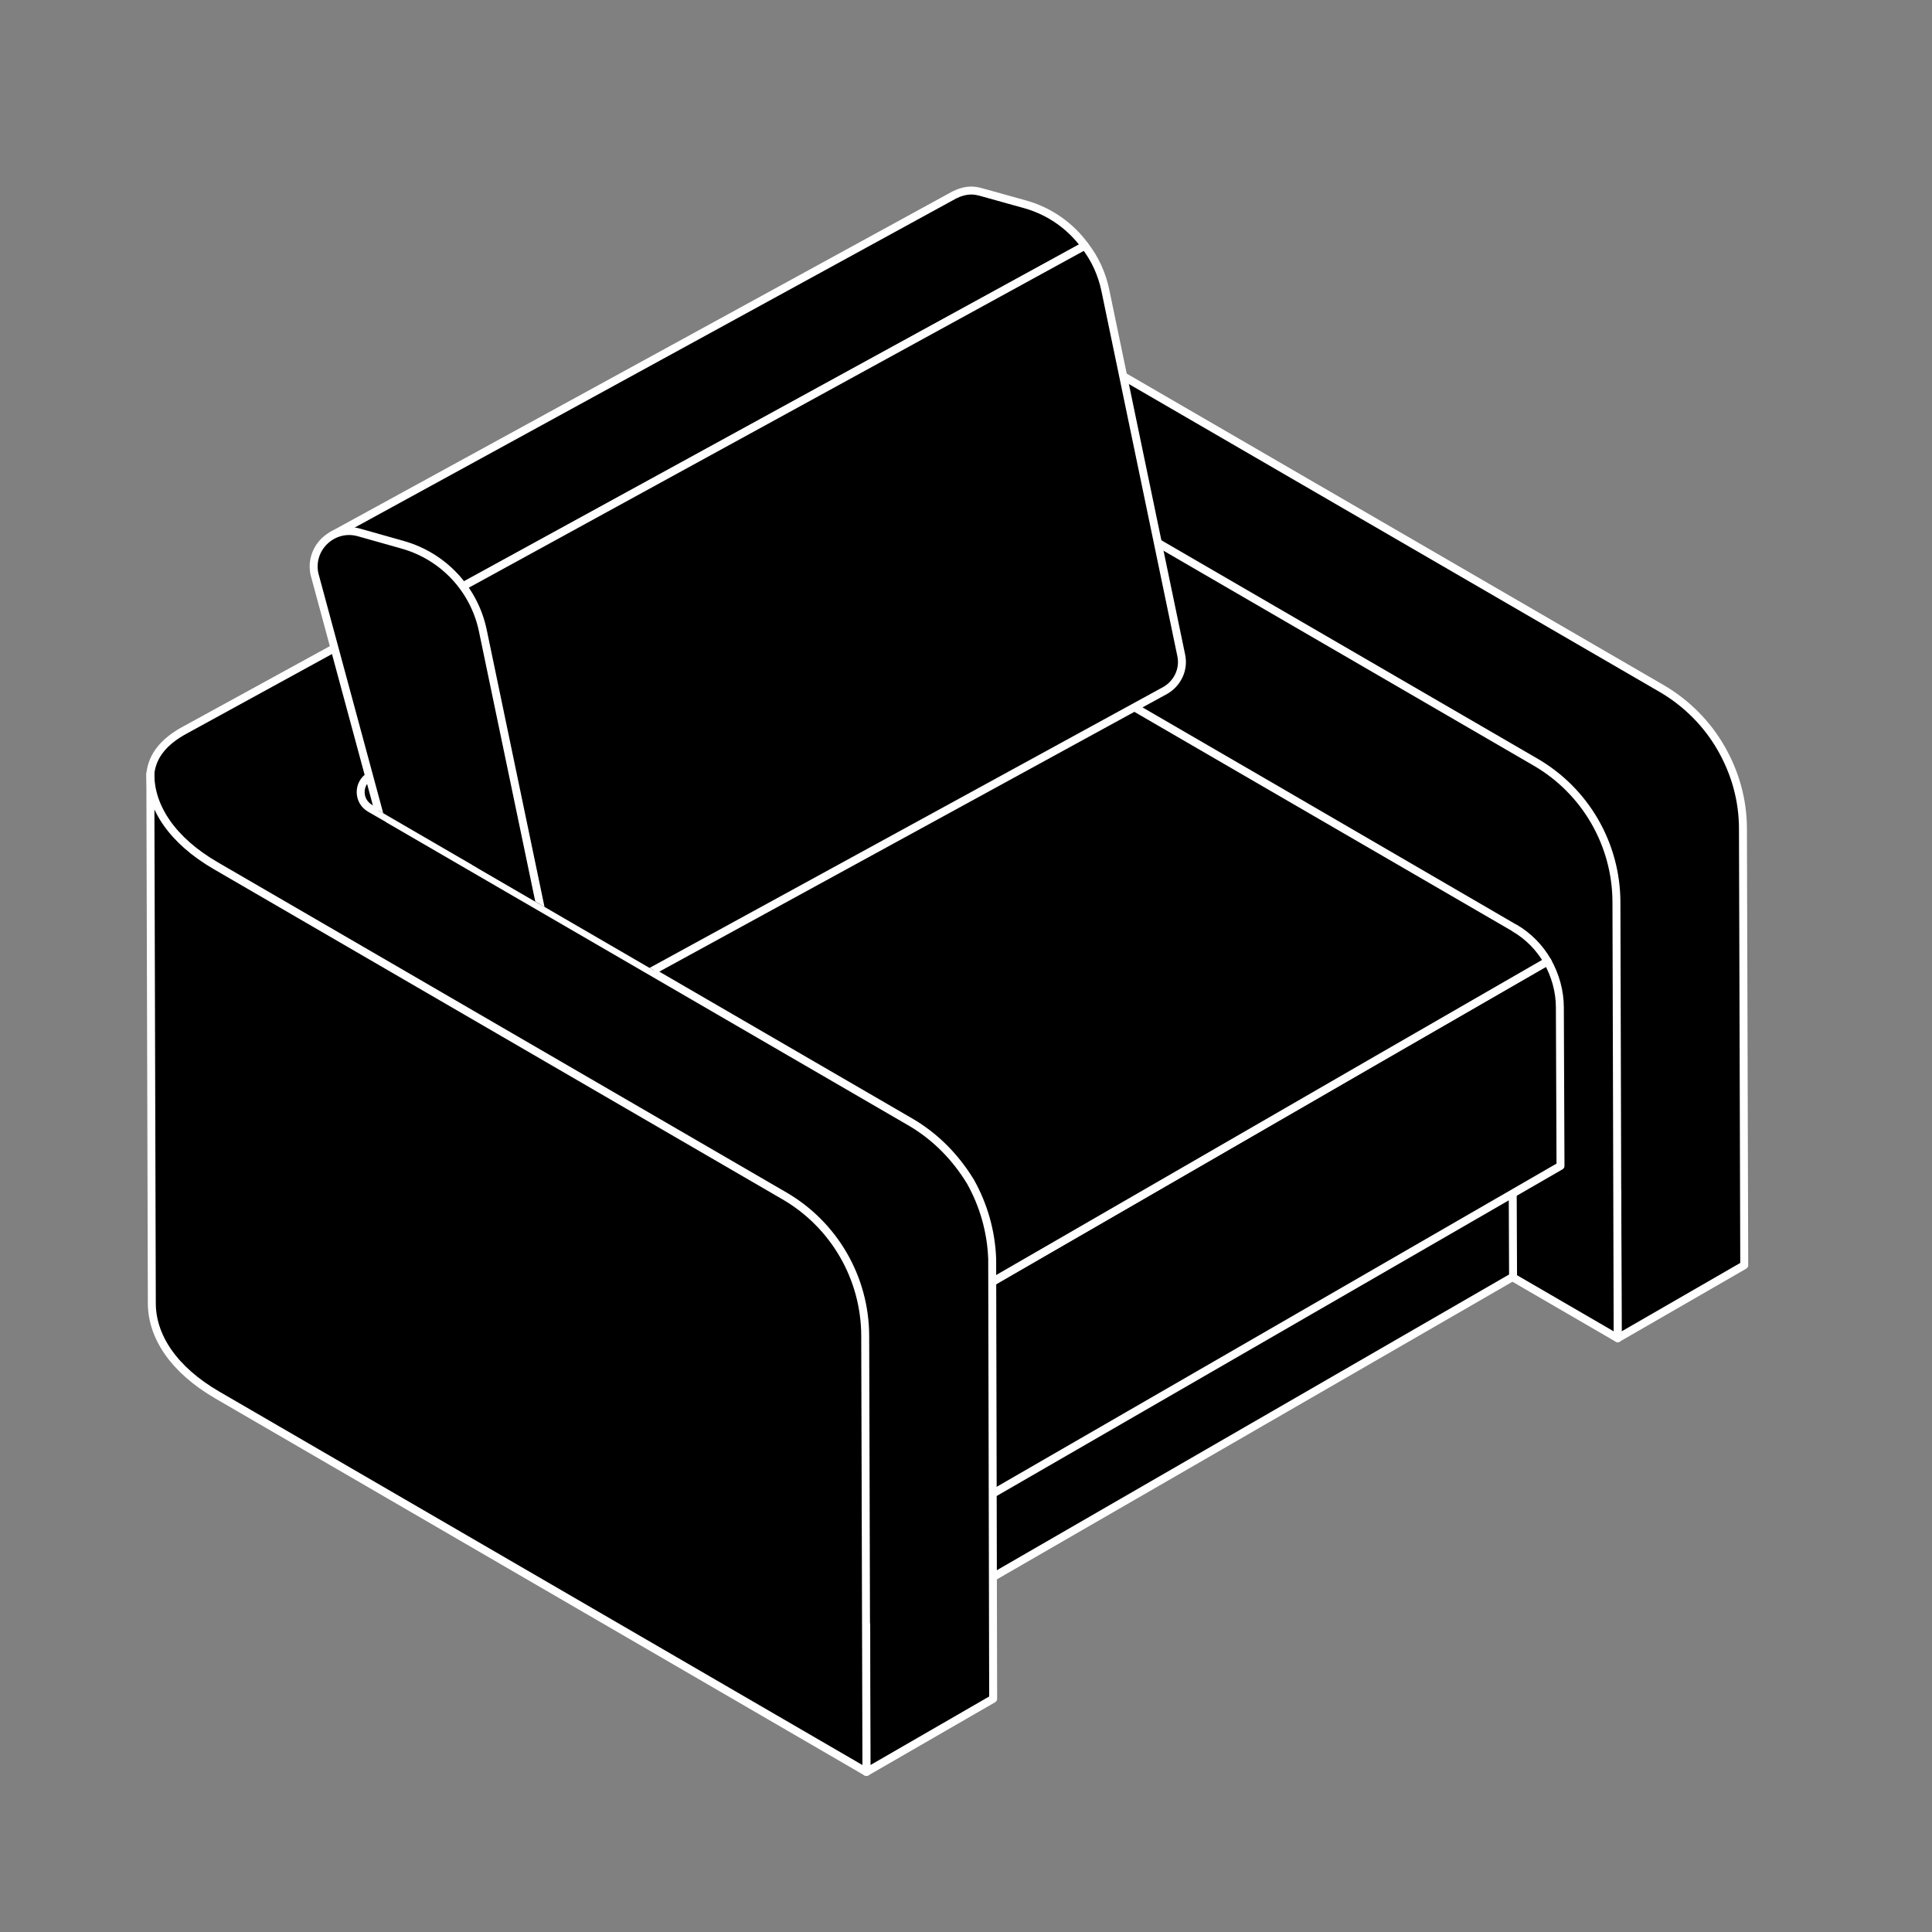
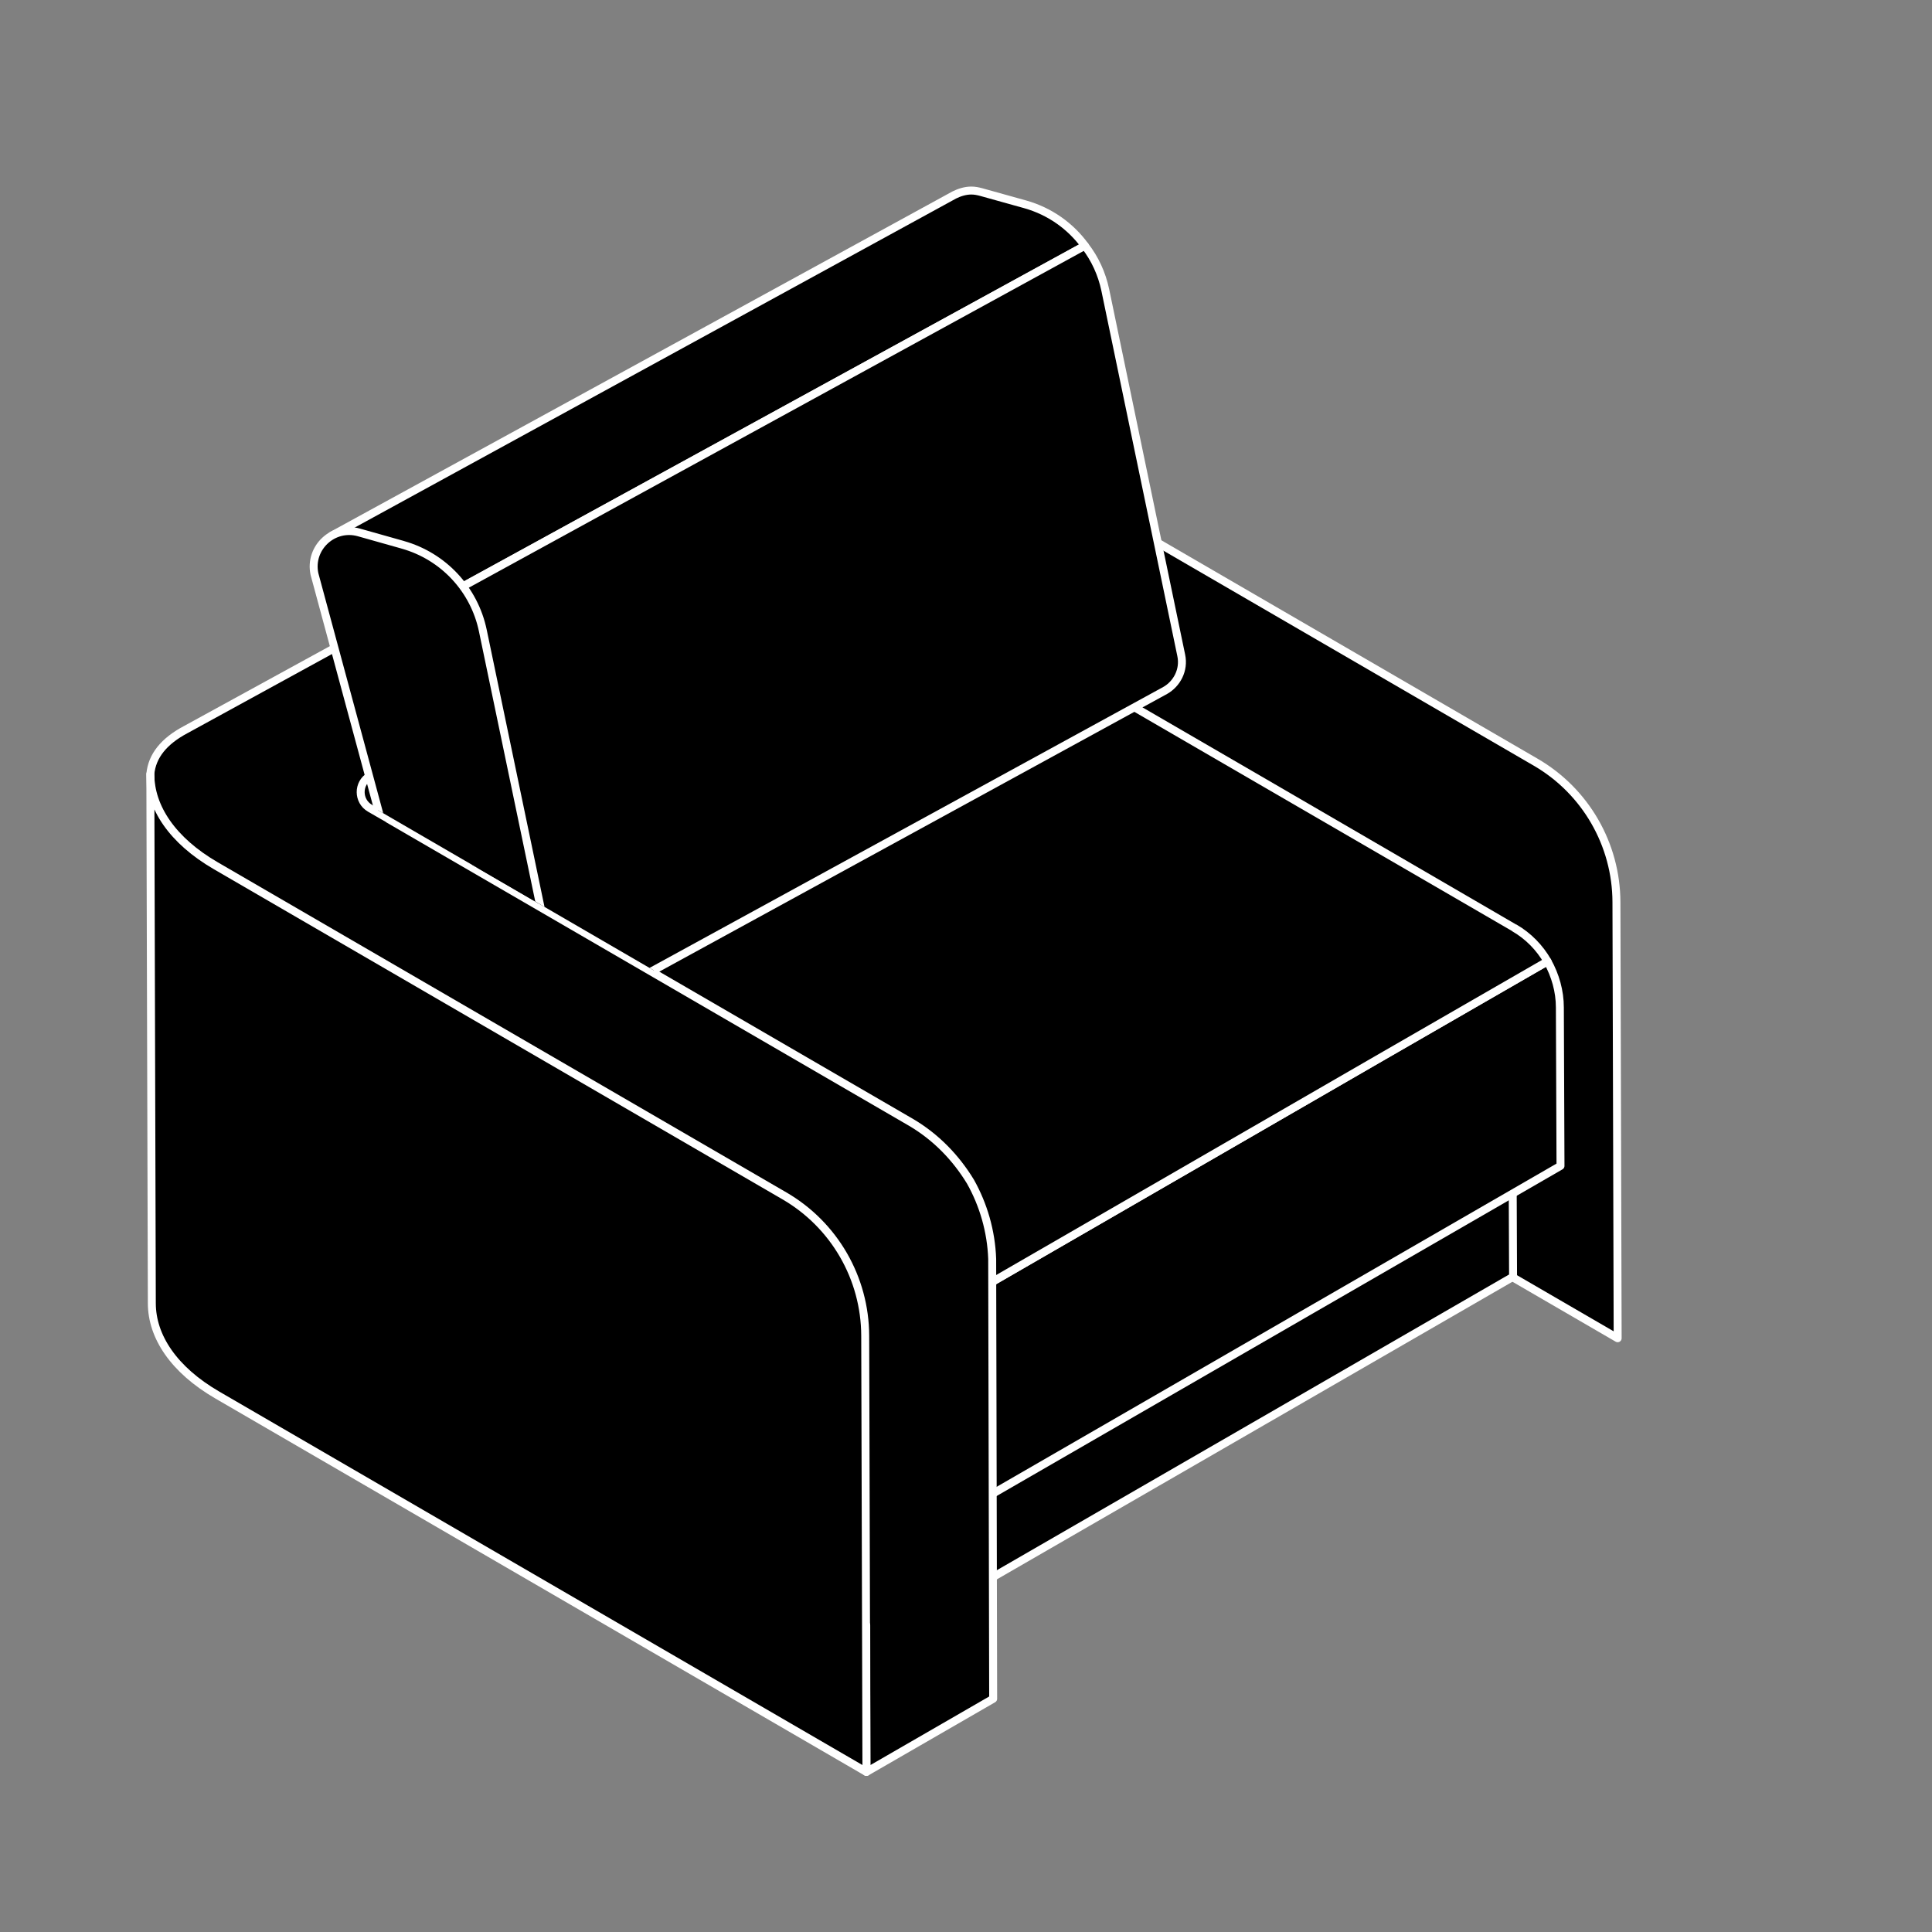
<svg xmlns="http://www.w3.org/2000/svg" id="Laag_1" data-name="Laag 1" viewBox="0 0 850.39 850.39">
  <rect x="0" y="0" width="850.39" height="850.39" fill="#808080" stroke="none" />
  <defs>
    <style>
      .cls-1 {
        fill: none;
      }

      .cls-2 {
        stroke: #fff;
        stroke-linejoin: round;
        stroke-width: 3.5px;
      }

      .cls-3 {
        clip-path: url(#clippath);
      }
    </style>
    <clipPath id="clippath">
      <polygon class="cls-1" points="295.99 431.9 122.17 330.93 103.1 189.61 429.9 54.82 568.66 99.6 576.2 307.99 295.99 431.9" />
    </clipPath>
  </defs>
  <path class="cls-2" d="M81.74,321.15c-9.53,5.05-14.83,11.54-15.57,19.58l4.12,122.89,359.51-118.01c5.11-2.9,8.43-8.98,7.04-15.47l-33.43-160.78c-1.52-7.18-4.56-13.81-8.98-19.48L81.74,321.15Z" />
-   <path class="cls-2" d="M487.38,161.51l-69.47,50.44,84.23,190.62,209.74,121.75.16,64.71,55.71-32.13-.57-192.05c0-12.72-3.43-24.72-9.57-35.44-6.14-10.72-15-19.72-25.86-26.15l-244.36-141.75Z" />
  <path class="cls-2" d="M445.74,201.84l.66,232.97,265.63,154.23-.54-191.99c-.07-25.38-13.6-48.82-35.55-61.57l-230.2-133.64Z" />
  <path class="cls-2" d="M390.84,627.5l.29,93.17,274.86-158.68-.28-69.73c0-7.14-2-14.15-5.43-20.29l-74.88,43.15-194.56,112.38Z" />
  <path class="cls-2" d="M164.56,423.54l.26,93.19c.02,7.24,4.78,14.46,14.28,19.98l-.26-93.19c-9.5-5.52-14.26-12.75-14.28-19.98Z" />
  <polygon class="cls-2" points="178.84 443.52 179.1 536.7 412.01 671.92 411.75 578.73 178.84 443.52" />
  <path class="cls-2" d="M411.72,578.69l.29,93.17,274.86-158.68-.28-69.73c0-7.14-2-14.15-5.43-20.29l-74.88,43.15-194.56,112.38Z" />
  <path class="cls-2" d="M178.83,443.51l232.89,135.18,194.56-112.38,74.88-43.15c-3.43-6-8.43-11.15-14.58-14.72-.14-.14-212.89-123.61-212.89-123.61-19.15-11.15-50.3-11.15-69.45,0l-205.13,118.38c-19.29,11.15-19.43,29.15-.29,40.3Z" />
  <path class="cls-2" d="M150.96,413.65l.43,168.19,229.89,133.46.09,64.64,55.78-32.2-.43-193.62c-.43-12.15-3.86-23.86-9.57-34.01-6.43-10.57-15.15-19.58-26.01-26.01l-230.18-133.61c-.06-.06-3.84-2.26-8.11-4.74-5.41-3.14-5.47-10.93-.11-14.15l12.4-7.45" />
  <path class="cls-2" d="M380.83,587.95c-.07-25.38-13.6-48.82-35.55-61.57l-250.32-145.33c-19.17-11.14-28.75-25.72-28.79-40.32l.66,232.97c.04,14.6,9.62,29.18,28.79,40.32l285.75,165.92-.54-191.99Z" />
  <g class="cls-3">
    <g>
      <path class="cls-2" d="M146.18,235.66l18.65,43.79L477.53,108.18c-6.35-8.7-15.47-15.19-26.24-18.23l-19.34-5.39c-1.52-.41-2.9-.69-4.42-.69-2.62,0-5.25.83-7.46,1.93L146.18,235.66Z" />
      <path class="cls-2" d="M164.83,279.44l74.04,174.31,274.02-149.85c5.11-2.9,8.43-8.98,7.04-15.47l-33.43-160.78c-1.52-7.18-4.56-13.81-8.98-19.48l-312.7,171.26Z" />
      <path class="cls-2" d="M177.33,239.81l-19.36-5.46c-11.31-3.19-21.97,6.76-19.57,18.26l40.71,150.61c2.2,10.55,2.72,9.05,13.09,11.97l27.17,9.1c10.37,2.92,28.86,24.49,26.66,13.95l-33.51-160.69c-3.79-18.15-17.35-32.7-35.2-37.73Z" />
    </g>
  </g>
</svg>